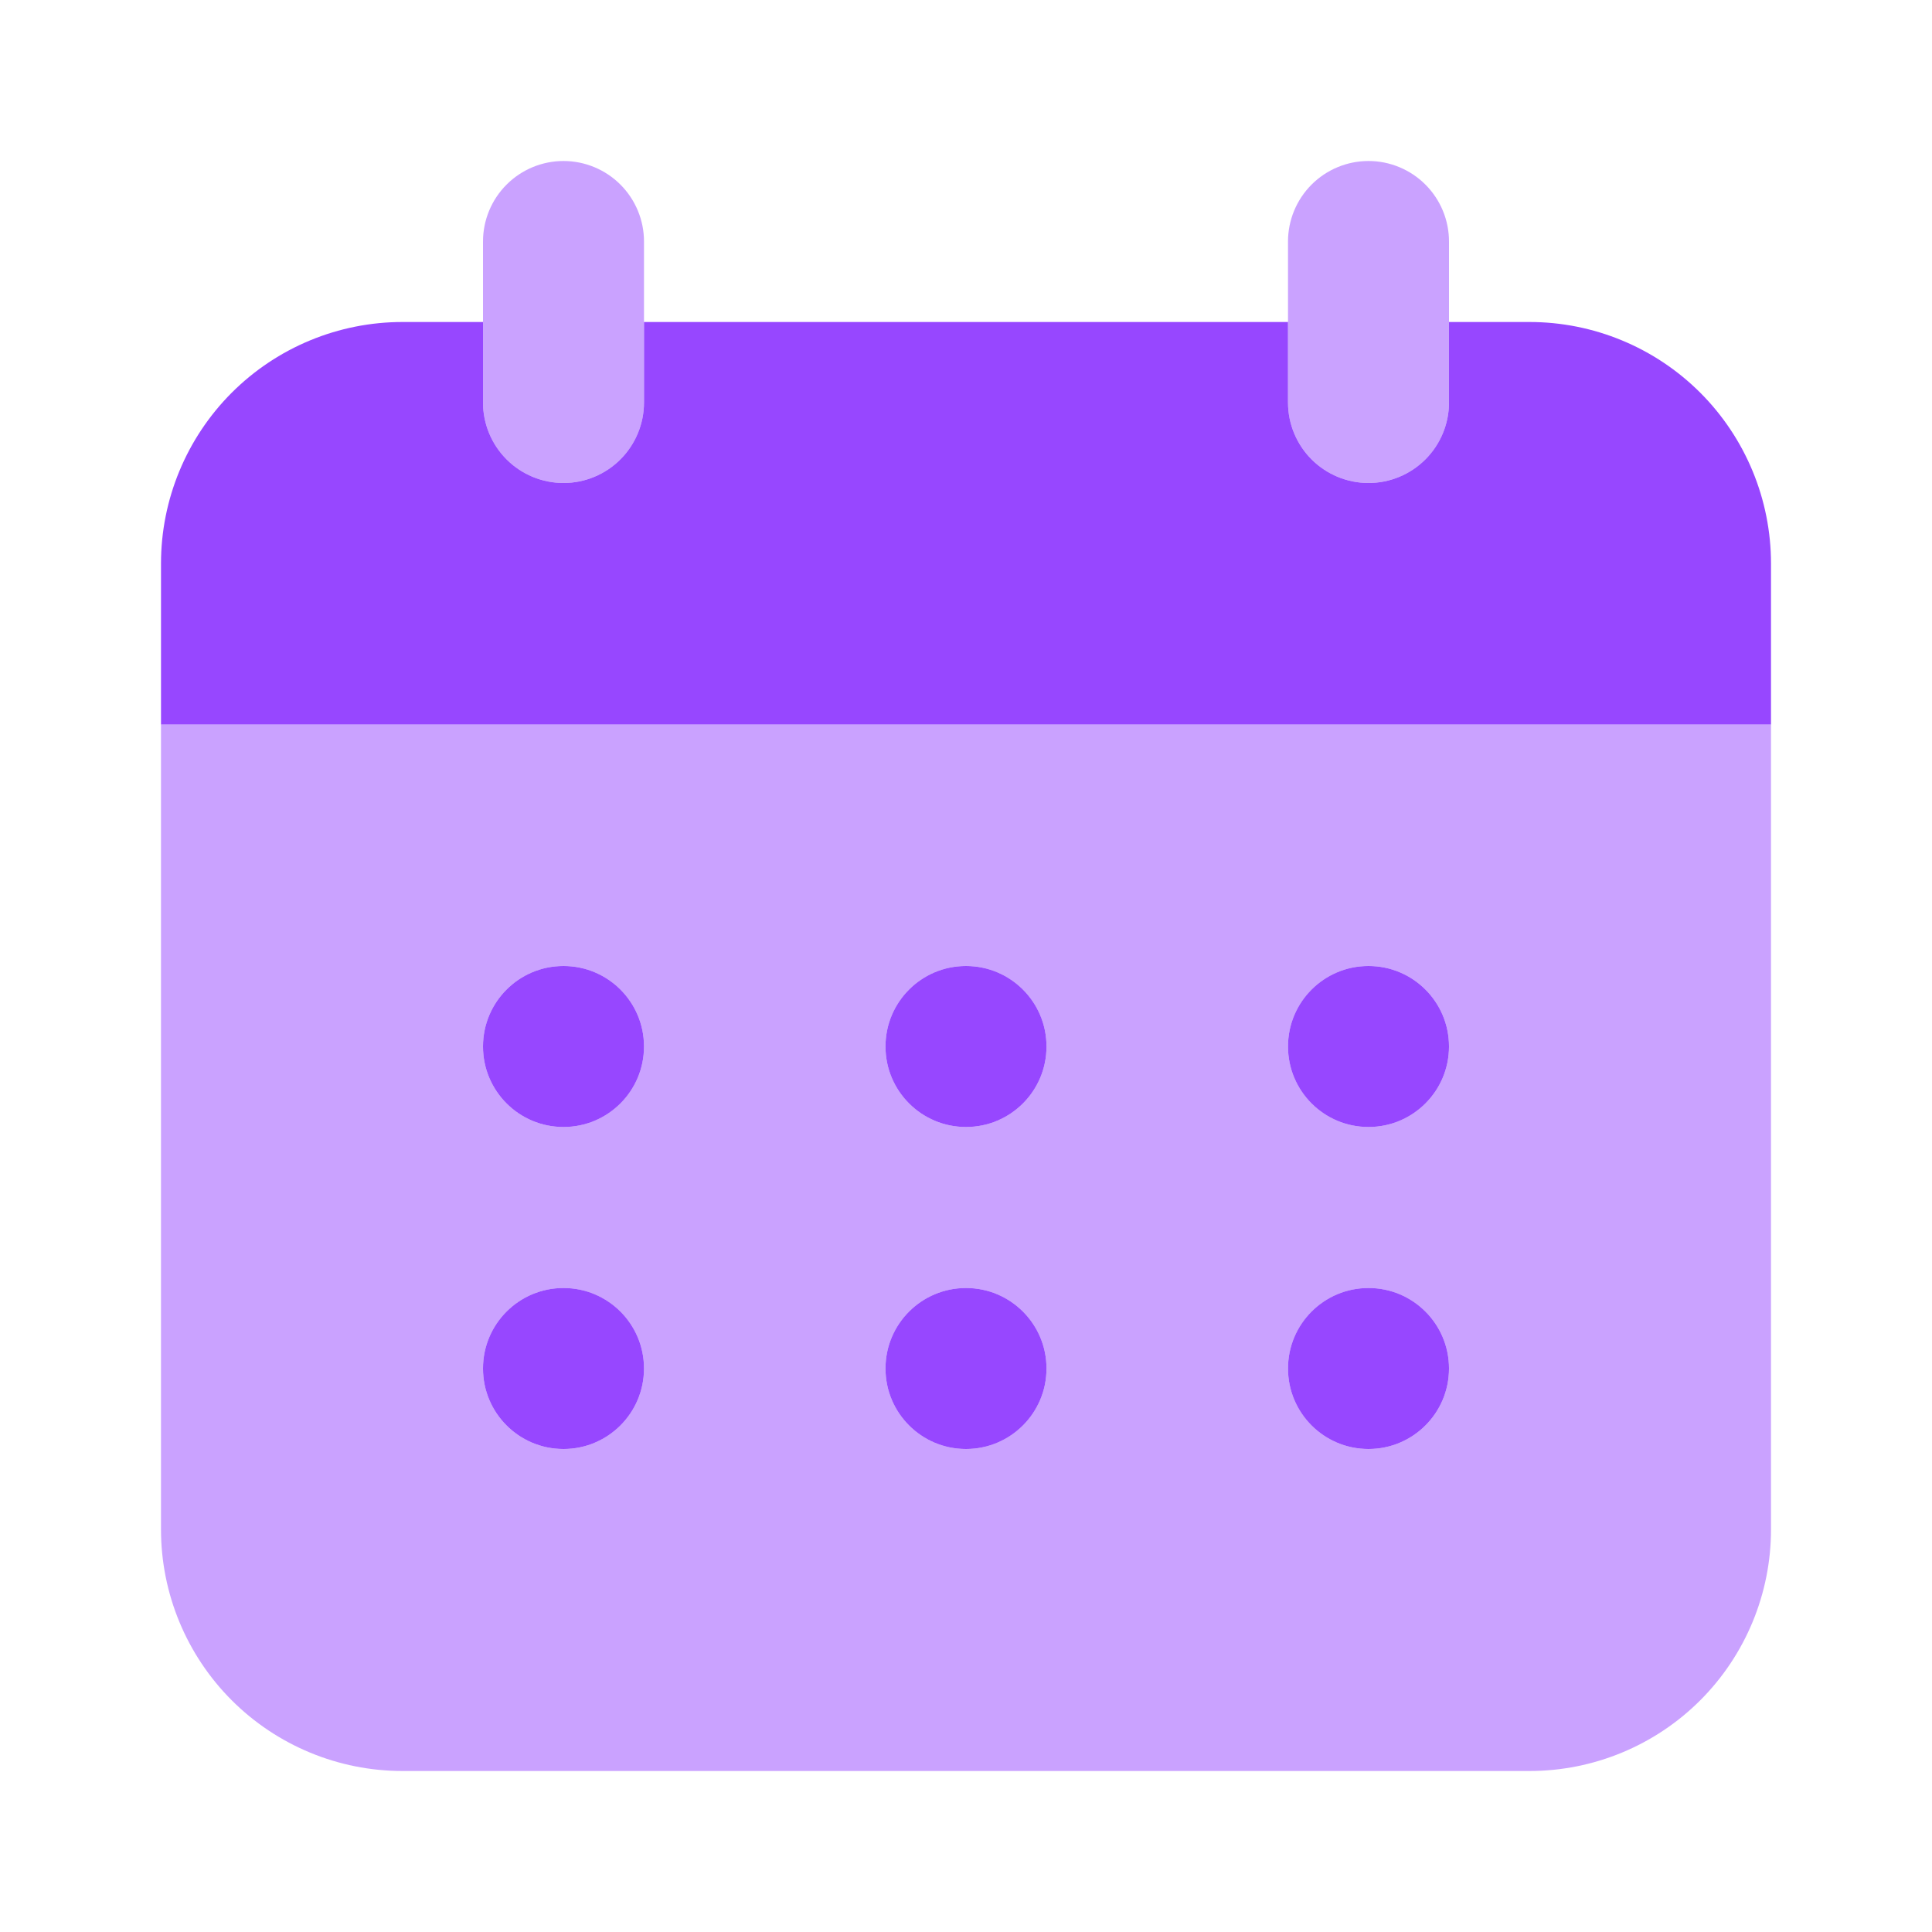
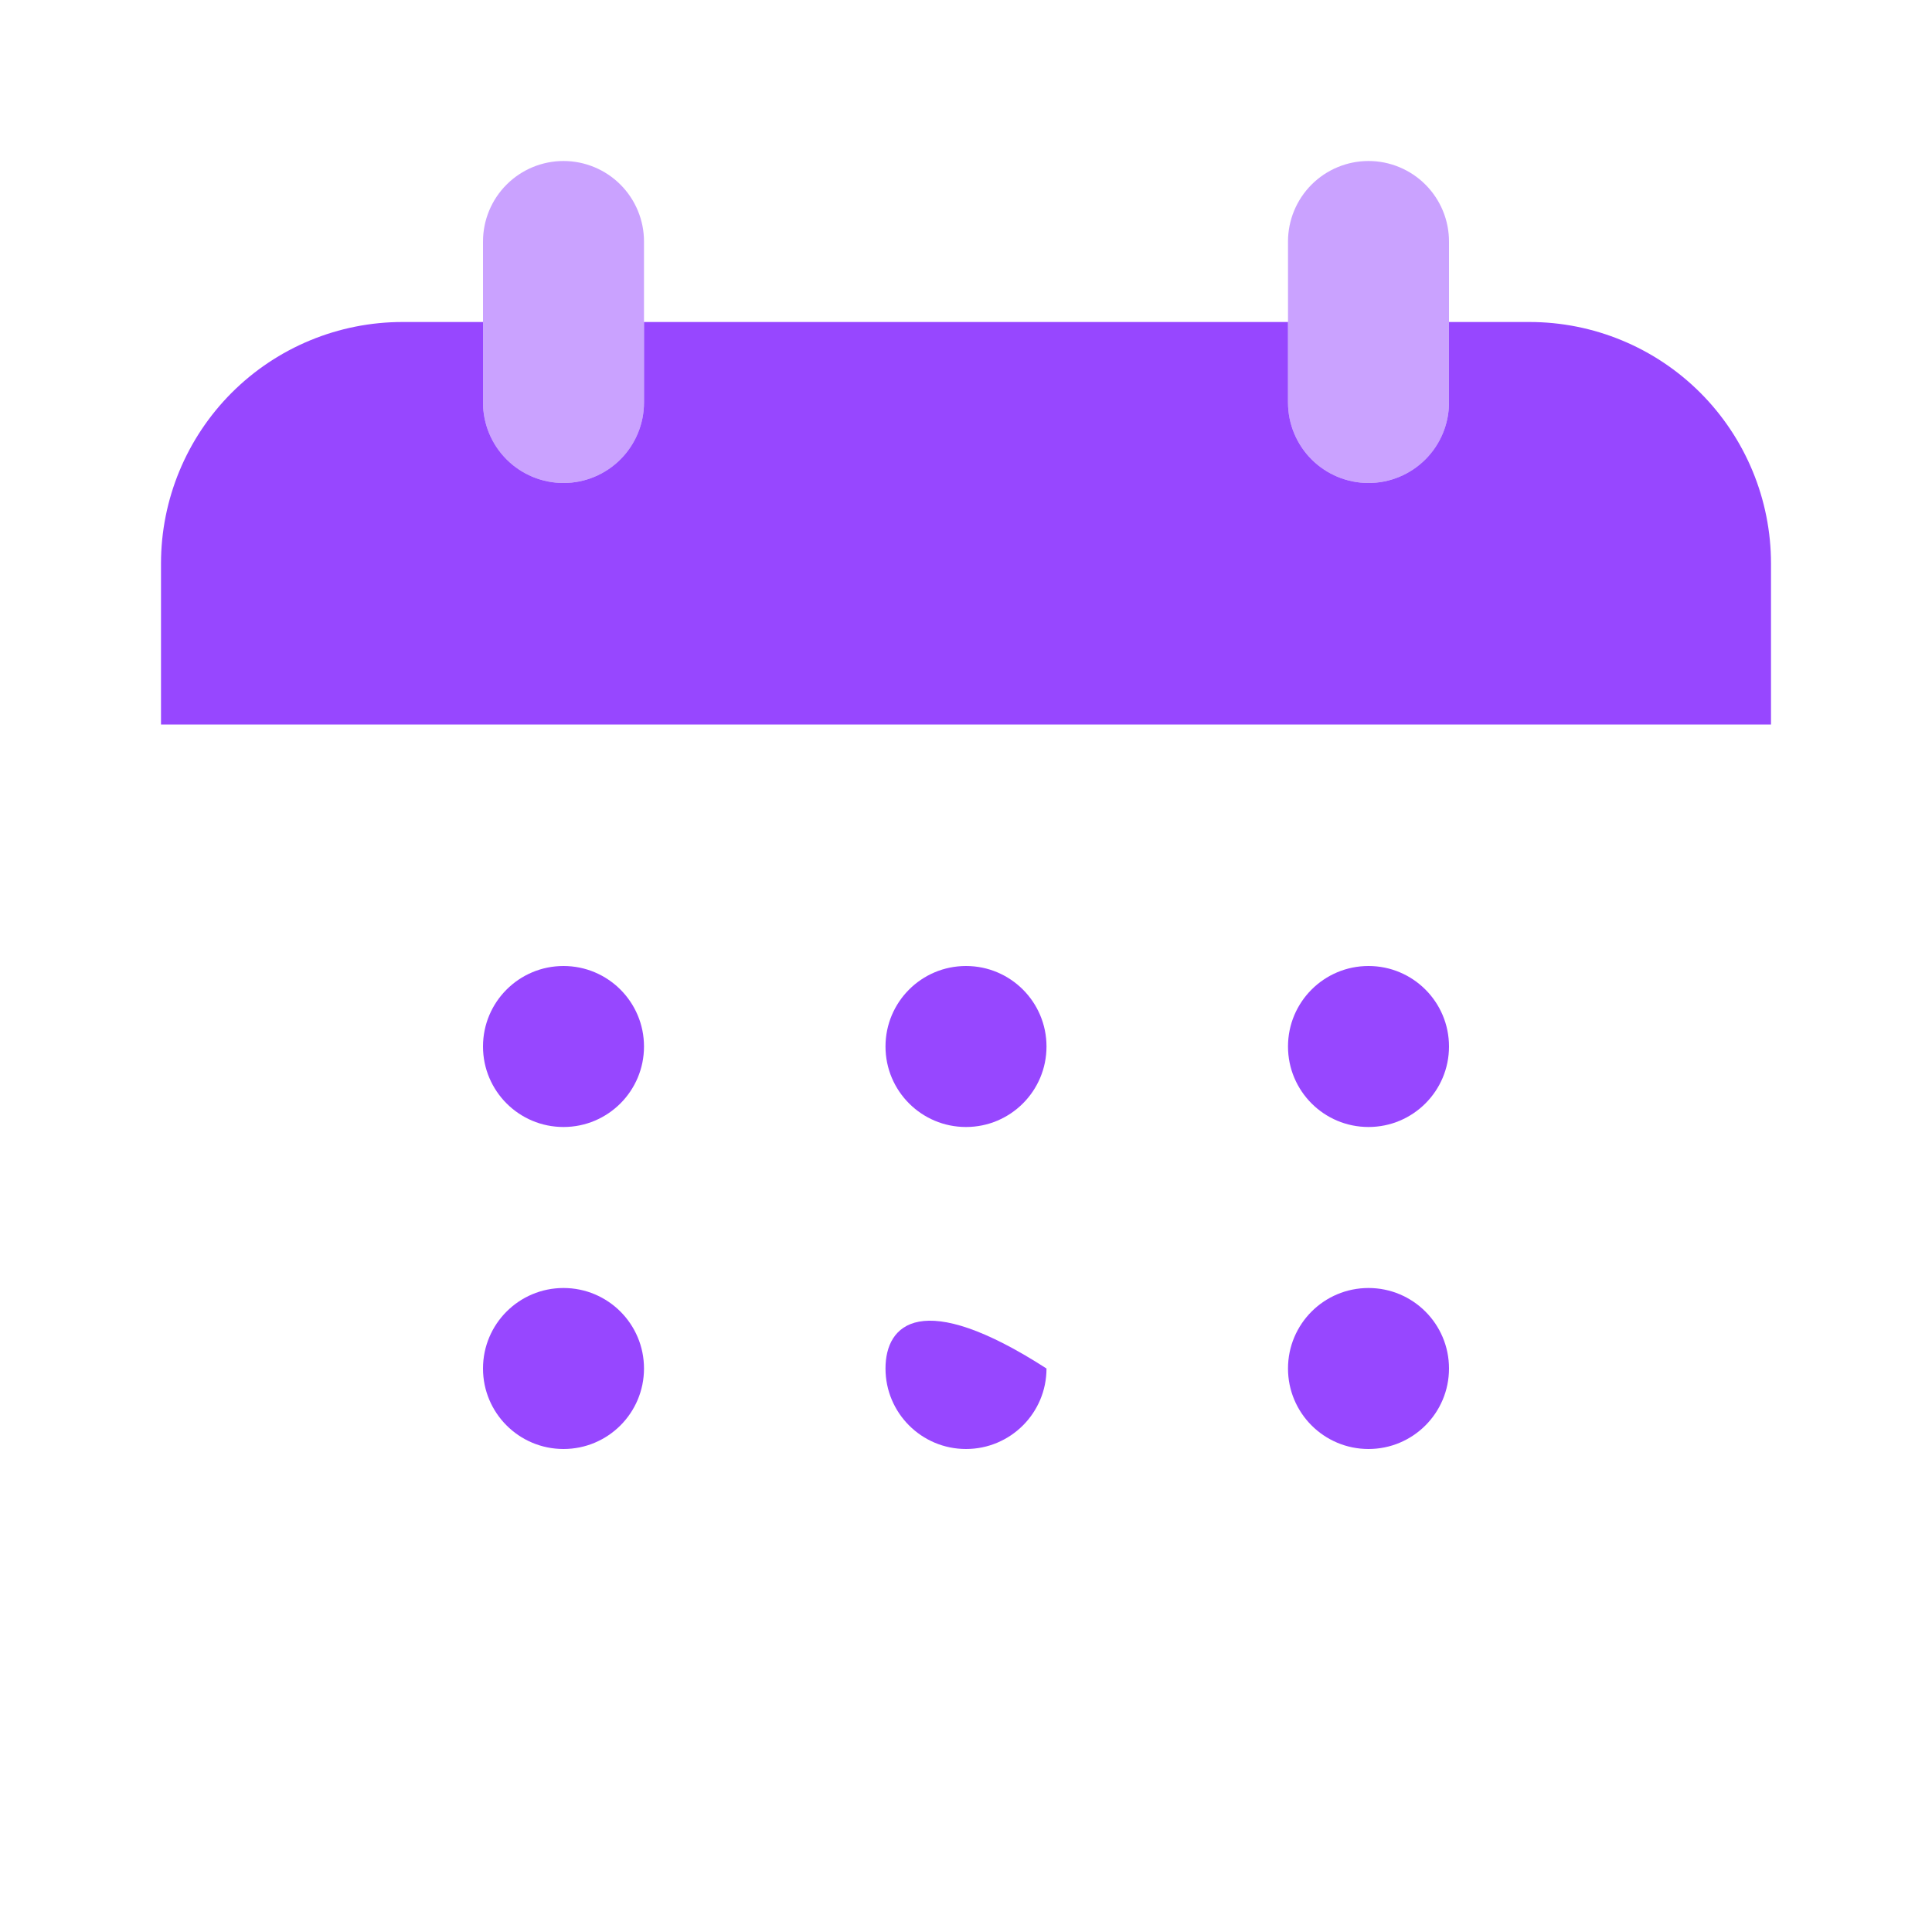
<svg xmlns="http://www.w3.org/2000/svg" width="48" height="48" viewBox="0 0 48 48" fill="none">
  <path opacity="0.5" d="M14 12C13.47 12 12.961 11.789 12.586 11.414C12.211 11.039 12 10.53 12 10V6C12 5.47 12.211 4.961 12.586 4.586C12.961 4.211 13.47 4 14 4C14.53 4 15.039 4.211 15.414 4.586C15.789 4.961 16 5.47 16 6V10C16 10.53 15.79 11.039 15.415 11.414C15.04 11.789 14.53 11.999 14 12ZM34 12C33.47 12 32.961 11.789 32.586 11.414C32.211 11.039 32 10.53 32 10V6C32 5.47 32.211 4.961 32.586 4.586C32.961 4.211 33.47 4 34 4C34.53 4 35.039 4.211 35.414 4.586C35.789 4.961 36 5.47 36 6V10C36 10.53 35.79 11.039 35.415 11.414C35.04 11.789 34.53 11.999 34 12Z" fill="#9747FF" />
  <path d="M38 8H36V10C36 10.53 35.789 11.039 35.414 11.414C35.039 11.789 34.53 12 34 12C33.47 12 32.961 11.789 32.586 11.414C32.211 11.039 32 10.53 32 10V8H16V10C16 10.53 15.789 11.039 15.414 11.414C15.039 11.789 14.53 12 14 12C13.47 12 12.961 11.789 12.586 11.414C12.211 11.039 12 10.53 12 10V8H10C8.409 8 6.883 8.632 5.757 9.757C4.632 10.883 4 12.409 4 14V18H44V14C44 12.409 43.368 10.883 42.243 9.757C41.117 8.632 39.591 8 38 8Z" fill="#9747FF" />
  <path d="M14 28C15.105 28 16 27.105 16 26C16 24.895 15.105 24 14 24C12.895 24 12 24.895 12 26C12 27.105 12.895 28 14 28Z" fill="#9747FF" />
  <path d="M14 36C15.105 36 16 35.105 16 34C16 32.895 15.105 32 14 32C12.895 32 12 32.895 12 34C12 35.105 12.895 36 14 36Z" fill="#9747FF" />
  <path d="M24 28C25.105 28 26 27.105 26 26C26 24.895 25.105 24 24 24C22.895 24 22 24.895 22 26C22 27.105 22.895 28 24 28Z" fill="#9747FF" />
-   <path d="M24 36C25.105 36 26 35.105 26 34C26 32.895 25.105 32 24 32C22.895 32 22 32.895 22 34C22 35.105 22.895 36 24 36Z" fill="#9747FF" />
+   <path d="M24 36C25.105 36 26 35.105 26 34C22.895 32 22 32.895 22 34C22 35.105 22.895 36 24 36Z" fill="#9747FF" />
  <path d="M34 28C35.105 28 36 27.105 36 26C36 24.895 35.105 24 34 24C32.895 24 32 24.895 32 26C32 27.105 32.895 28 34 28Z" fill="#9747FF" />
  <path d="M34 36C35.105 36 36 35.105 36 34C36 32.895 35.105 32 34 32C32.895 32 32 32.895 32 34C32 35.105 32.895 36 34 36Z" fill="#9747FF" />
-   <path opacity="0.5" d="M4 18V38C4 39.591 4.632 41.117 5.757 42.243C6.883 43.368 8.409 44 10 44H38C39.591 44 41.117 43.368 42.243 42.243C43.368 41.117 44 39.591 44 38V18H4ZM14 36C13.47 36 12.961 35.789 12.586 35.414C12.211 35.039 12 34.53 12 34C12 33.47 12.211 32.961 12.586 32.586C12.961 32.211 13.47 32 14 32C14.53 32 15.039 32.211 15.414 32.586C15.789 32.961 16 33.47 16 34C16 34.53 15.789 35.039 15.414 35.414C15.039 35.789 14.53 36 14 36ZM14 28C13.47 28 12.961 27.789 12.586 27.414C12.211 27.039 12 26.53 12 26C12 25.47 12.211 24.961 12.586 24.586C12.961 24.211 13.47 24 14 24C14.53 24 15.039 24.211 15.414 24.586C15.789 24.961 16 25.47 16 26C16 26.53 15.789 27.039 15.414 27.414C15.039 27.789 14.53 28 14 28ZM24 36C23.47 36 22.961 35.789 22.586 35.414C22.211 35.039 22 34.53 22 34C22 33.47 22.211 32.961 22.586 32.586C22.961 32.211 23.47 32 24 32C24.53 32 25.039 32.211 25.414 32.586C25.789 32.961 26 33.47 26 34C26 34.53 25.789 35.039 25.414 35.414C25.039 35.789 24.53 36 24 36ZM24 28C23.47 28 22.961 27.789 22.586 27.414C22.211 27.039 22 26.53 22 26C22 25.47 22.211 24.961 22.586 24.586C22.961 24.211 23.47 24 24 24C24.53 24 25.039 24.211 25.414 24.586C25.789 24.961 26 25.47 26 26C26 26.53 25.789 27.039 25.414 27.414C25.039 27.789 24.53 28 24 28ZM34 36C33.47 36 32.961 35.789 32.586 35.414C32.211 35.039 32 34.53 32 34C32 33.47 32.211 32.961 32.586 32.586C32.961 32.211 33.47 32 34 32C34.53 32 35.039 32.211 35.414 32.586C35.789 32.961 36 33.47 36 34C36 34.53 35.789 35.039 35.414 35.414C35.039 35.789 34.53 36 34 36ZM34 28C33.47 28 32.961 27.789 32.586 27.414C32.211 27.039 32 26.53 32 26C32 25.47 32.211 24.961 32.586 24.586C32.961 24.211 33.47 24 34 24C34.53 24 35.039 24.211 35.414 24.586C35.789 24.961 36 25.47 36 26C36 26.53 35.789 27.039 35.414 27.414C35.039 27.789 34.53 28 34 28Z" fill="#9747FF" />
</svg>